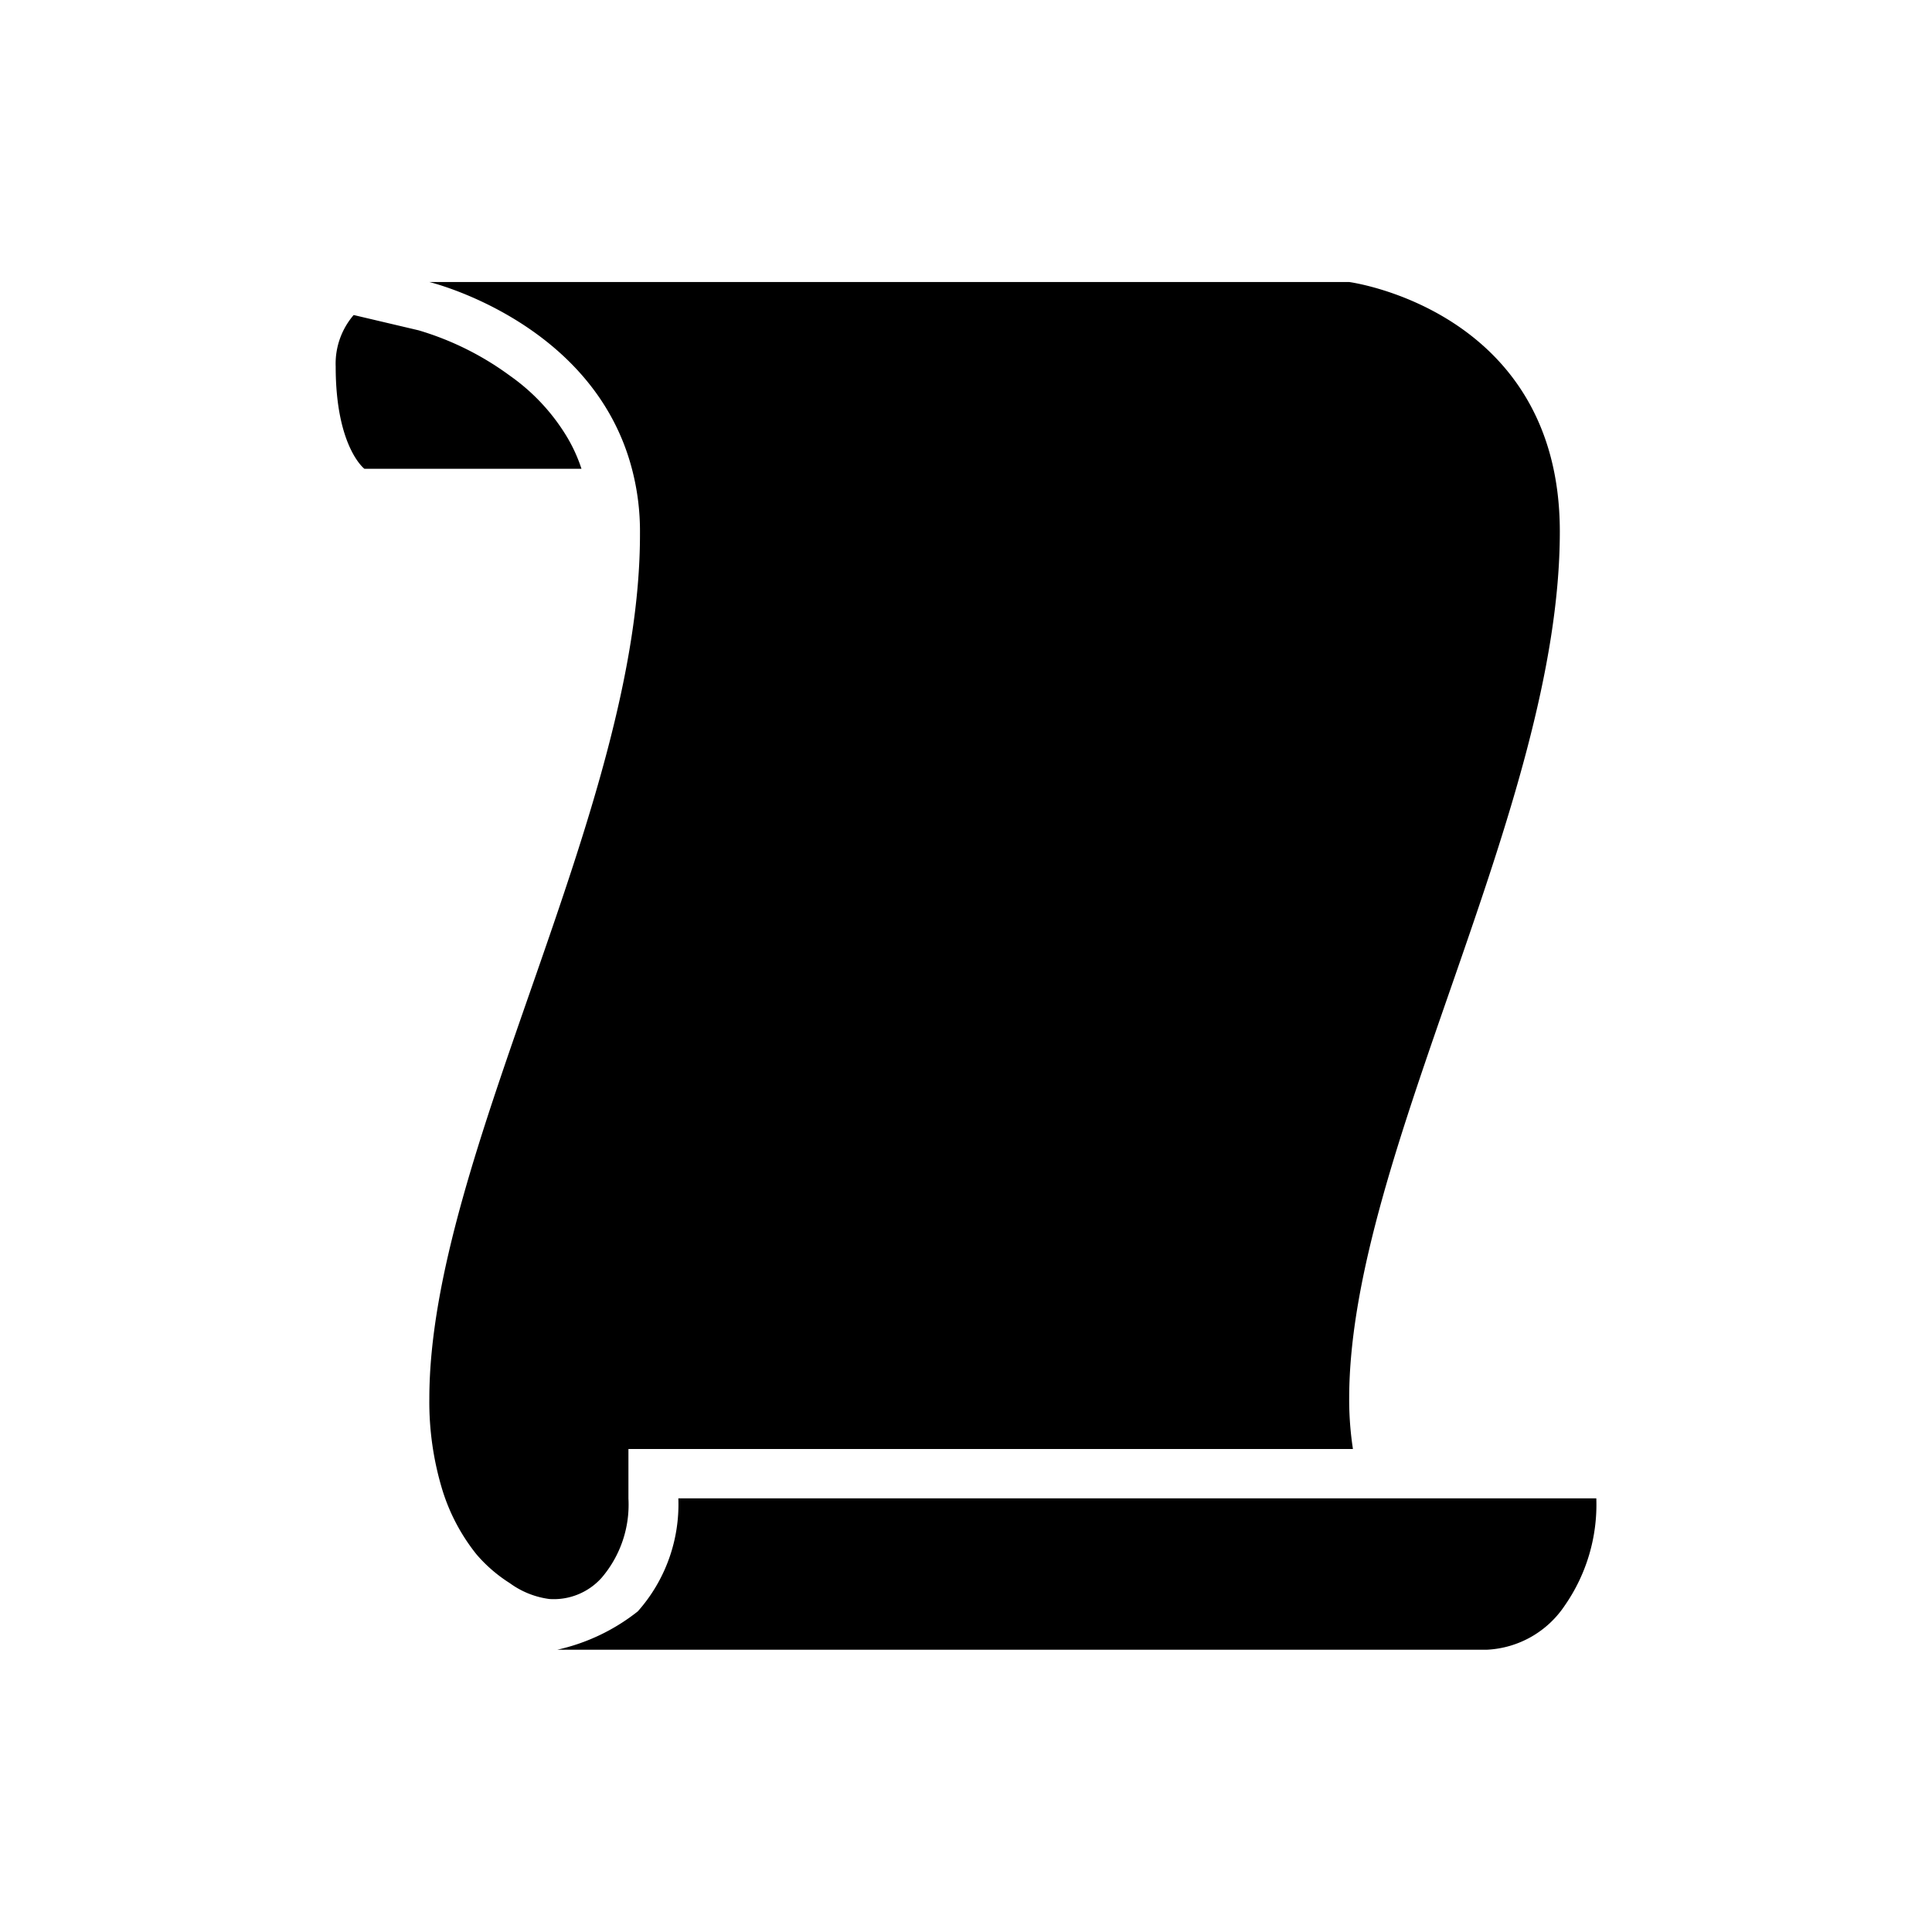
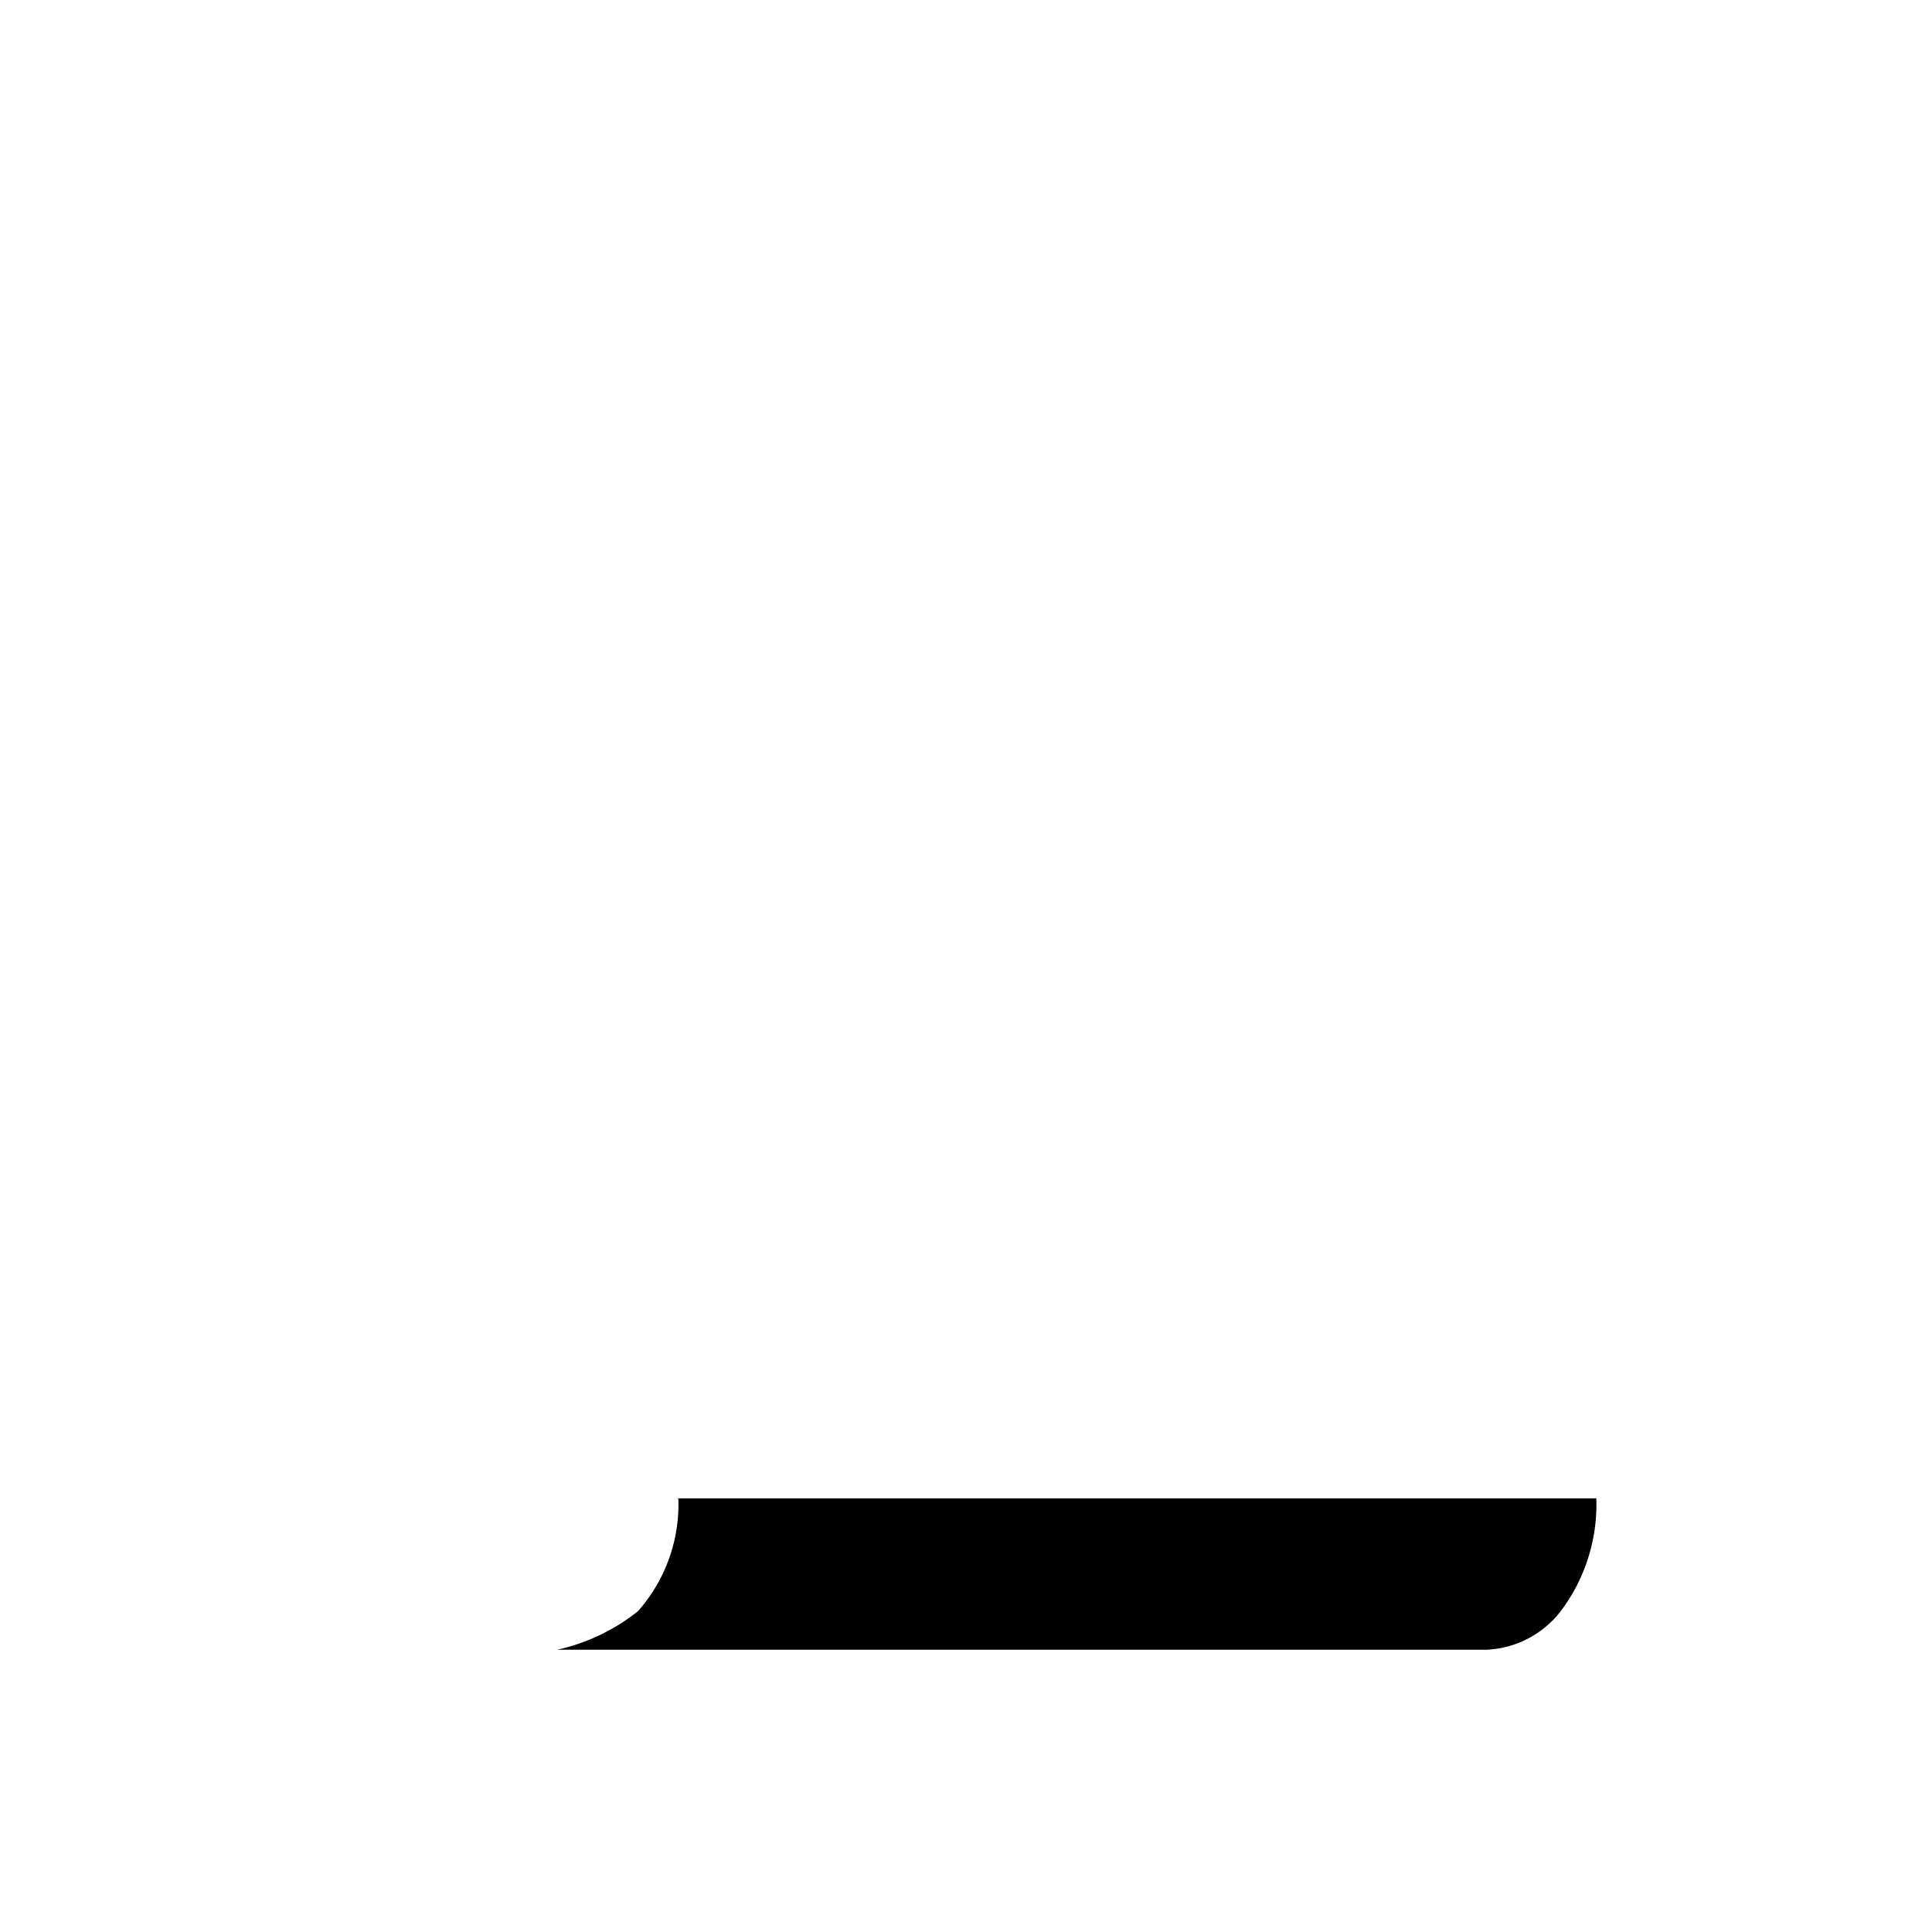
<svg xmlns="http://www.w3.org/2000/svg" fill="#000000" width="800px" height="800px" viewBox="0 -8 72 72" id="Layer_1" data-name="Layer 1">
  <title>script</title>
-   <path d="M21.11,8.25A7.54,7.54,0,0,0,19,6,11,11,0,0,0,15.6,4.31l-2.42-.57a2.78,2.78,0,0,0-.67,1.92c0,3,1.07,3.81,1.07,3.81h8.09A5.87,5.87,0,0,0,21.11,8.25Z" />
-   <path d="M22.42,50.8a4.19,4.19,0,0,0,1-2.95V46h27a12.19,12.19,0,0,1-.14-1.88c0-9.08,7.85-22,7.85-32.31,0-8.26-7.85-9.3-7.85-9.3H16s6.14,1.48,7.56,7a9.11,9.11,0,0,1,.29,2.35C23.88,22.13,16,35.05,16,44.13a11.26,11.26,0,0,0,.49,3.41,7.25,7.25,0,0,0,1.27,2.39A5.51,5.51,0,0,0,19,51a3.2,3.2,0,0,0,1.47.59A2.39,2.39,0,0,0,22.42,50.8Z" />
  <path d="M25.28,47.85a6,6,0,0,1-1.51,4.2,7.42,7.42,0,0,1-3,1.43H55.42a3.7,3.7,0,0,0,2.89-1.64,6.59,6.59,0,0,0,1.18-4H25.28Z" />
</svg>